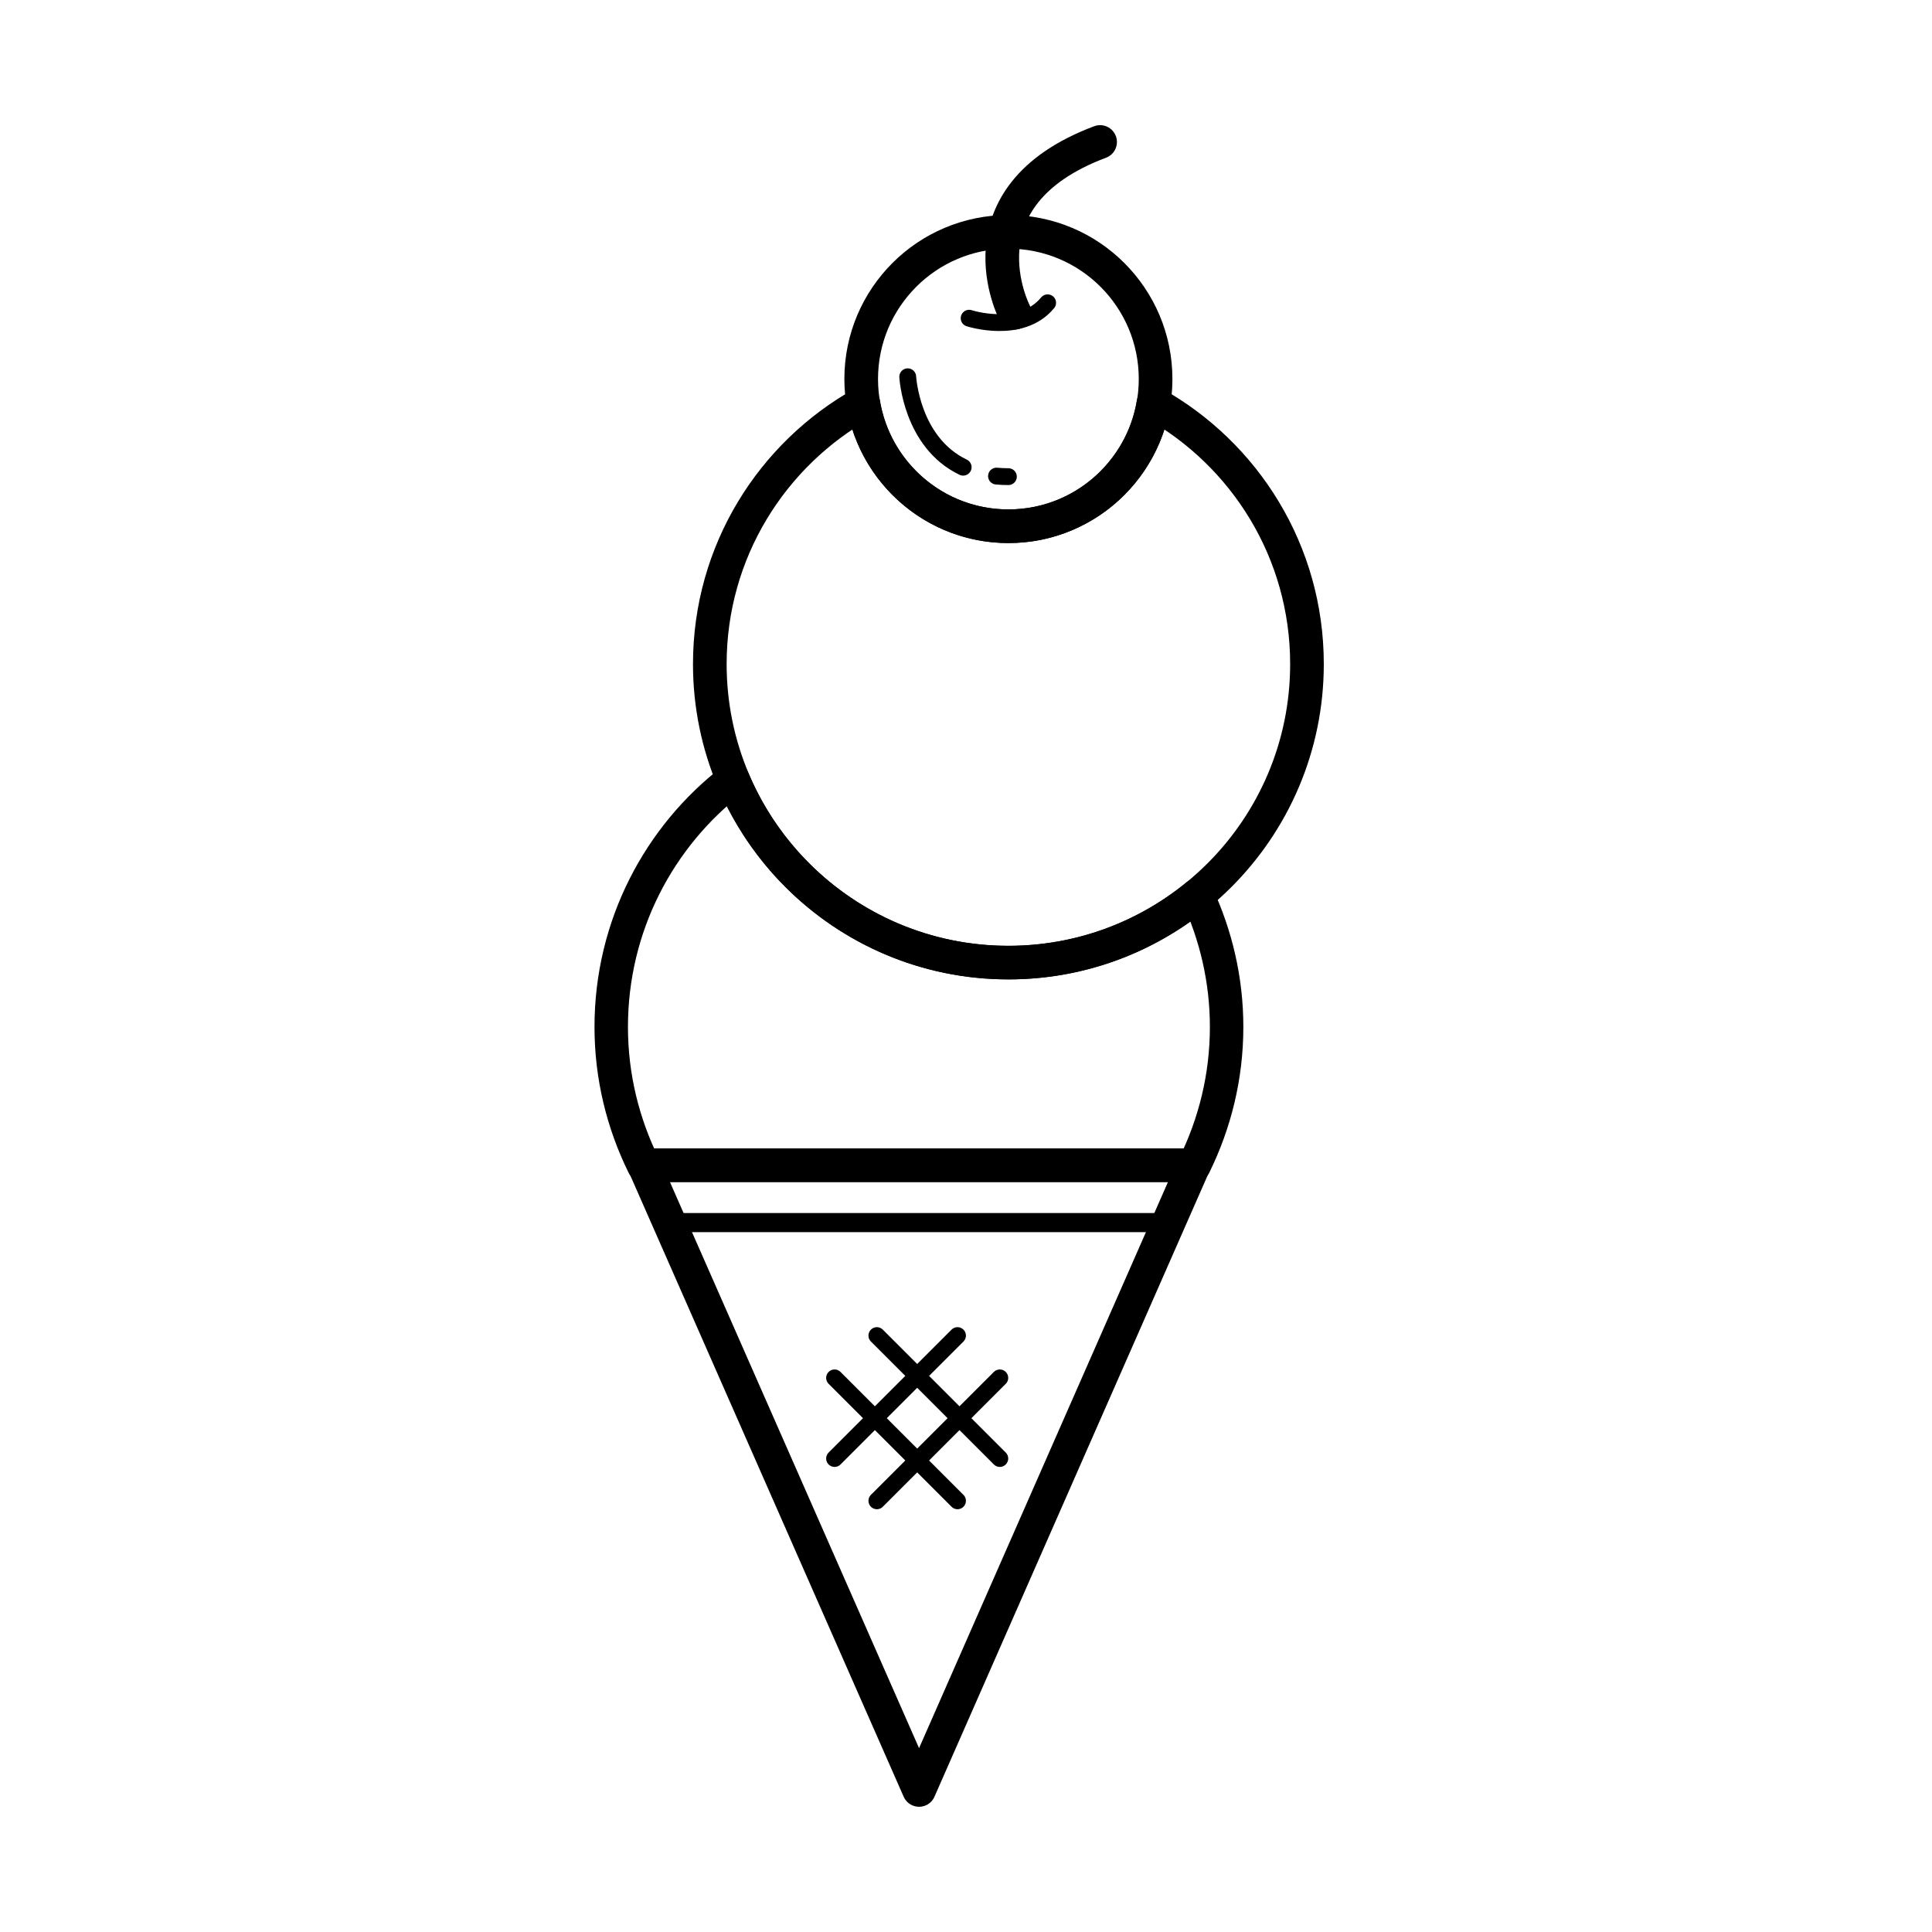
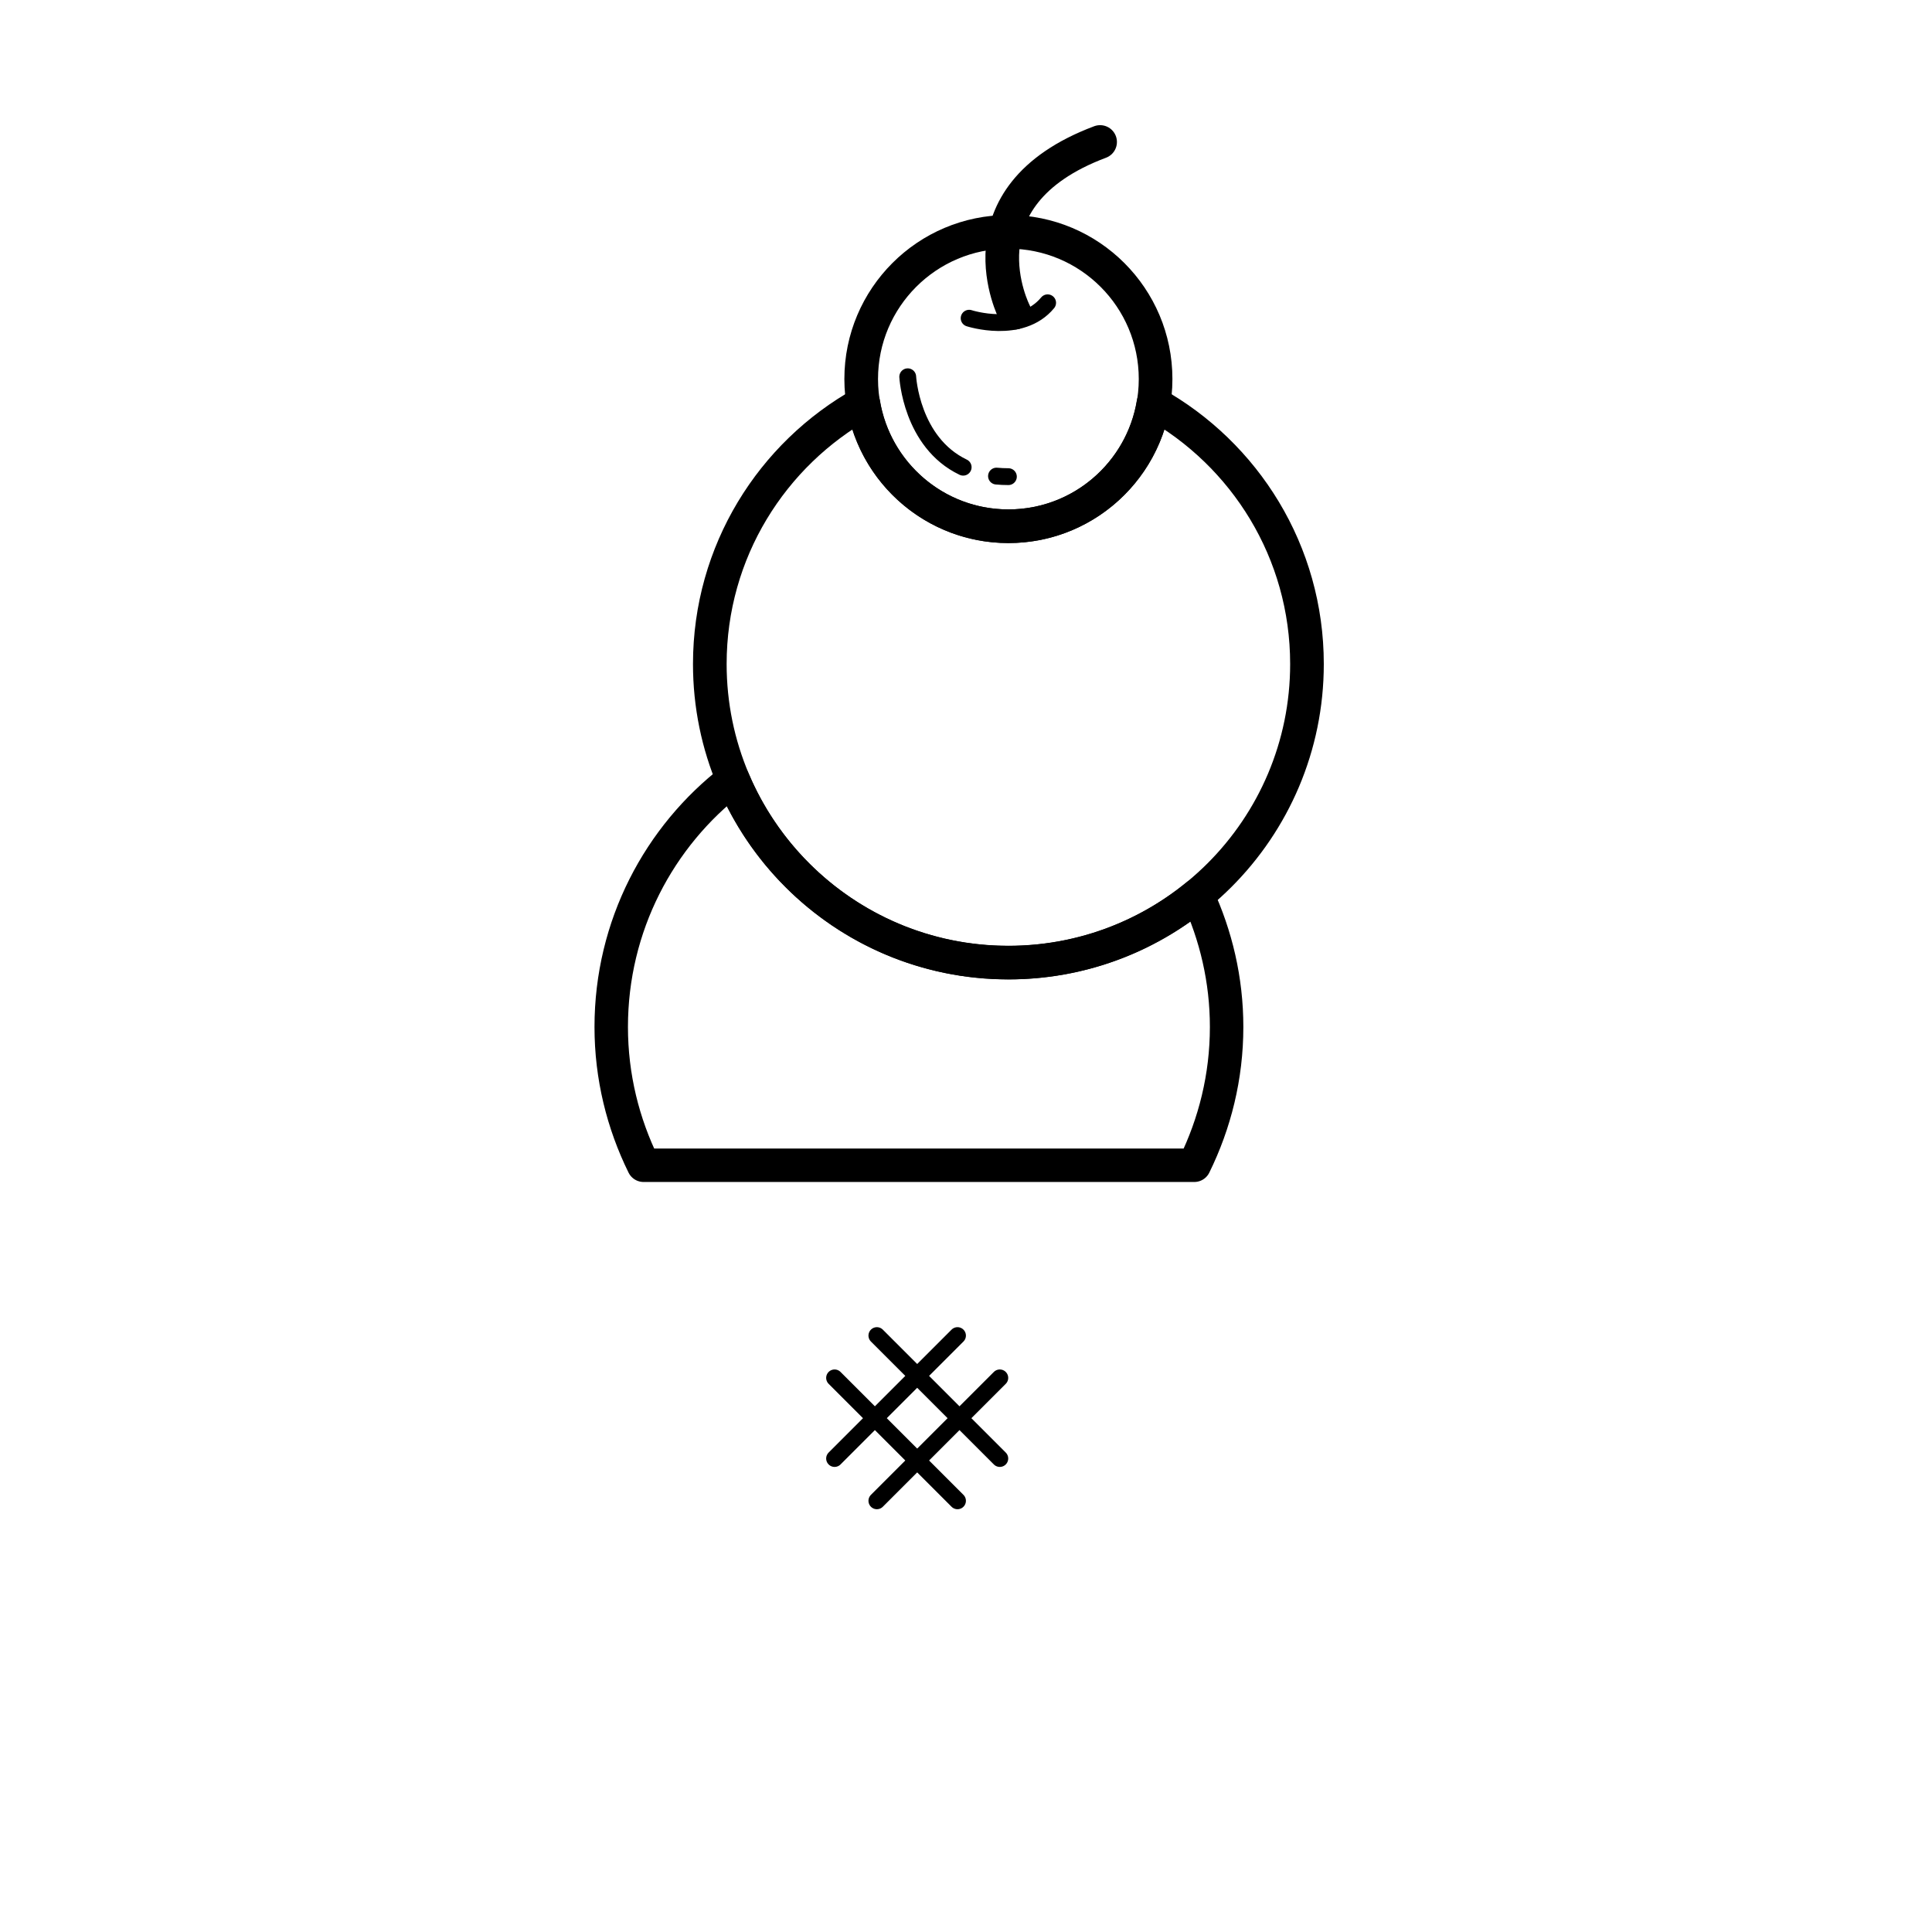
<svg xmlns="http://www.w3.org/2000/svg" width="800px" height="800px" version="1.1" viewBox="144 144 512 512">
  <g fill="none" stroke="#000000" stroke-linecap="round" stroke-linejoin="round" stroke-miterlimit="10">
    <path transform="matrix(5.038 0 0 5.038 148.09 148.09)" d="m45.314 69.443 6.466 6.466" stroke-width=".885" />
    <path transform="matrix(5.038 0 0 5.038 148.09 148.09)" d="m43.089 71.668 6.466 6.466" stroke-width=".885" />
    <path transform="matrix(5.038 0 0 5.038 148.09 148.09)" d="m51.78 71.668-6.466 6.466" stroke-width=".885" />
    <path transform="matrix(5.038 0 0 5.038 148.09 148.09)" d="m49.555 69.443-6.466 6.466" stroke-width=".885" />
-     <path transform="matrix(5.038 0 0 5.038 148.09 148.09)" d="m33.074 60.484h28.906l-14.447 32.859z" stroke-width="1.77" />
-     <path transform="matrix(5.038 0 0 5.038 148.09 148.09)" d="m34.23 63.499h26.594" stroke-width="1.006" />
    <path transform="matrix(5.038 0 0 5.038 148.09 148.09)" d="m50.167 15.927s2.729 0.885 4.129-0.811" stroke-width=".885" />
    <path transform="matrix(5.038 0 0 5.038 148.09 148.09)" d="m52.558 15.637s-3.171-6.103 4.498-8.98" stroke-width="1.77" />
    <path transform="matrix(5.038 0 0 5.038 148.09 148.09)" d="m51.606 24.232c0.2 0.019 0.409 0.029 0.626 0.029" stroke-width=".885" />
    <path transform="matrix(5.038 0 0 5.038 148.09 148.09)" d="m46.937 19.007s0.18 3.447 2.916 4.757" stroke-width=".885" />
-     <path transform="matrix(5.038 0 0 5.038 148.09 148.09)" d="m52.232 49.824c-6.522 0-12.112-3.975-14.488-9.635-3.885 2.991-6.404 7.702-6.404 13.02 0 2.616 0.622 5.081 1.701 7.274h28.969c1.079-2.193 1.701-4.657 1.701-7.274 0-2.482-0.563-4.827-1.54-6.936-2.706 2.219-6.167 3.551-9.939 3.551z" stroke-width="1.76" />
+     <path transform="matrix(5.038 0 0 5.038 148.09 148.09)" d="m52.232 49.824c-6.522 0-12.112-3.975-14.488-9.635-3.885 2.991-6.404 7.702-6.404 13.02 0 2.616 0.622 5.081 1.701 7.274h28.969c1.079-2.193 1.701-4.657 1.701-7.274 0-2.482-0.563-4.827-1.54-6.936-2.706 2.219-6.167 3.551-9.939 3.551" stroke-width="1.76" />
    <path transform="matrix(5.038 0 0 5.038 148.09 148.09)" d="m59.862 20.394c-0.606 3.672-3.787 6.476-7.63 6.476-3.843 0-7.024-2.804-7.63-6.476-4.815 2.683-8.076 7.82-8.076 13.723 0 8.674 7.032 15.706 15.706 15.706s15.706-7.032 15.706-15.706c0-5.903-3.261-11.039-8.076-13.723z" stroke-width="1.77" />
    <path transform="matrix(5.038 0 0 5.038 148.09 148.09)" d="m59.975 19.126c0 4.276-3.467 7.743-7.743 7.743-4.276 0-7.743-3.467-7.743-7.743 0-4.277 3.467-7.743 7.743-7.743 4.277 0 7.743 3.467 7.743 7.743" stroke-width="1.77" />
  </g>
</svg>